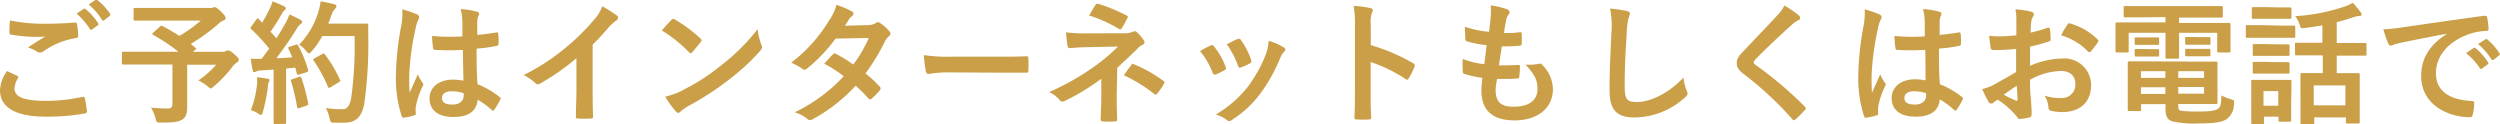
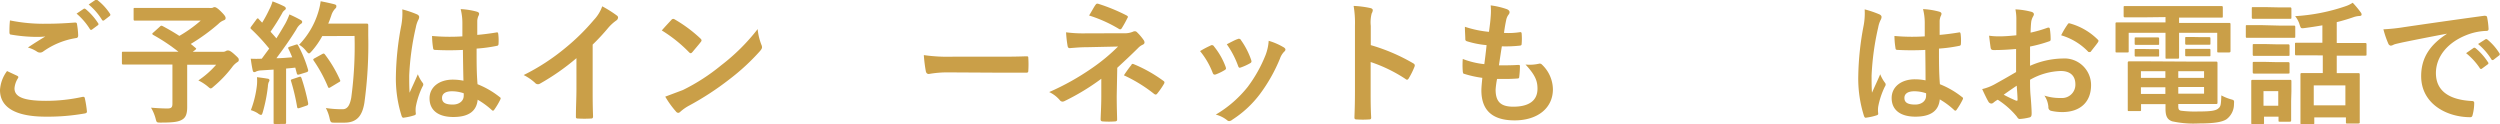
<svg xmlns="http://www.w3.org/2000/svg" viewBox="0 0 376.1 18.67">
  <defs>
    <style>.cls-1{fill:#ca9f48;}</style>
  </defs>
  <title>h3-01</title>
  <g id="レイヤー_2" data-name="レイヤー 2">
    <g id="レイヤー_1-2" data-name="レイヤー 1">
      <path class="cls-1" d="M2.6,11.41c.18.1.2.2.1.36a3.29,3.29,0,0,0-.52,1.52c0,1.26,1.3,1.88,4.74,1.88a25.5,25.5,0,0,0,5.42-.58c.28-.06.38,0,.42.18a16.7,16.7,0,0,1,.32,2c0,.18-.1.26-.34.3a31.77,31.77,0,0,1-5.86.48c-4.62,0-6.88-1.44-6.88-4a5.28,5.28,0,0,1,1.06-2.86ZM7.12,3.57c1.46,0,2.88-.08,4.16-.18.2,0,.28.06.3.22a11.66,11.66,0,0,1,.18,1.7c0,.28-.1.4-.34.42a11.66,11.66,0,0,0-4.9,2,.79.79,0,0,1-.92.06,4.76,4.76,0,0,0-1.4-.64c1-.68,1.92-1.24,2.62-1.66a12.31,12.31,0,0,1-1.46.06,24,24,0,0,1-3.68-.34c-.18,0-.26-.12-.26-.36,0-.48,0-1.06.08-1.78A25.22,25.22,0,0,0,7.12,3.57Zm5.44-2.22c.1-.08.18-.06.3,0a9.21,9.21,0,0,1,1.9,2.14.2.2,0,0,1-.06.32l-.84.62a.21.21,0,0,1-.34-.06,9.92,9.92,0,0,0-2-2.32ZM14.34,0c.12-.08.18-.06.3,0a8.33,8.33,0,0,1,1.9,2.06.23.23,0,0,1-.06.36l-.8.62a.21.21,0,0,1-.34-.06,9.45,9.45,0,0,0-2-2.3Z" />
      <path class="cls-1" d="M24.06,4c.16-.16.22-.16.4-.08.86.46,1.7.94,2.52,1.48a19.87,19.87,0,0,0,3.22-2.3H23.06c-2,0-2.64,0-2.76,0s-.2,0-.2-.22V1.41c0-.2,0-.22.2-.22s.8,0,2.76,0h8.38A1.51,1.51,0,0,0,32,1.17a.59.59,0,0,1,.28-.1c.16,0,.44.14.94.64s.72.76.72,1-.12.28-.36.38a2.35,2.35,0,0,0-.74.52,29.19,29.19,0,0,1-4.14,3l.7.58c.16.14.16.16-.06.34L29,7.79H33.5a.78.78,0,0,0,.46-.1.66.66,0,0,1,.3-.1c.16,0,.36,0,1,.58s.66.62.66.84-.08.24-.28.38a3,3,0,0,0-.74.74A18.19,18.19,0,0,1,32.16,13c-.22.2-.34.3-.46.3s-.22-.1-.48-.32a6.94,6.94,0,0,0-1.38-.88,13.72,13.72,0,0,0,2.68-2.36H28.16V13c0,1.46,0,2.38,0,3.12,0,1-.22,1.5-.64,1.8-.58.4-1.32.52-3.34.52-.62,0-.62,0-.78-.64a6.46,6.46,0,0,0-.68-1.6q1.53.12,2.46.12c.58,0,.76-.16.76-.72V9.71H21.08c-1.78,0-2.4,0-2.52,0s-.22,0-.22-.22V8c0-.2,0-.22.22-.22s.74,0,2.52,0h5.76a27.54,27.54,0,0,0-3.78-2.52c-.1-.06-.14-.1-.14-.16s0-.12.14-.2Z" />
      <path class="cls-1" d="M44.48,6.73c.24-.08.28-.06.38.12a18.4,18.4,0,0,1,1.48,3.62c.06.22,0,.32-.24.4L45,11.21c-.22.06-.3,0-.34-.14l-.24-.9c-.46.06-.92.1-1.38.14v5.5c0,1.84,0,2.52,0,2.62s0,.22-.22.22H41.38c-.2,0-.22,0-.22-.22s0-.78,0-2.62V10.47l-1.88.12a2.13,2.13,0,0,0-.74.16.54.54,0,0,1-.3.1c-.14,0-.2-.14-.24-.34-.1-.48-.18-.94-.28-1.68a15.66,15.66,0,0,0,1.66,0l1.12-1.52a28.45,28.45,0,0,0-2.7-2.92c-.08-.08-.12-.12-.12-.18s.06-.14.14-.26l.74-1c.08-.12.14-.18.2-.18s.1,0,.18.12l.5.52a19.3,19.3,0,0,0,1.08-2A6.09,6.09,0,0,0,41,.21a16.92,16.92,0,0,1,1.74.74c.18.1.26.2.26.32s-.08.18-.18.26a1.22,1.22,0,0,0-.38.48A31.77,31.77,0,0,1,40.7,4.77c.3.34.6.66.88,1,.46-.72.9-1.46,1.34-2.22a10.48,10.48,0,0,0,.62-1.38A18.59,18.59,0,0,1,45.22,3c.18.1.24.18.24.3s-.06.22-.22.3a2.38,2.38,0,0,0-.66.82c-1,1.62-2.12,3.16-3,4.34.78,0,1.6-.08,2.38-.14-.18-.44-.36-.86-.56-1.26-.1-.2-.06-.24.2-.34Zm-5.82,6a6.73,6.73,0,0,0,0-1.12c.6.08,1.14.14,1.54.22.24,0,.34.14.34.24a.72.72,0,0,1-.12.3,2.07,2.07,0,0,0-.12.64,23.33,23.33,0,0,1-.76,3.84c-.08.3-.16.44-.28.44a1,1,0,0,1-.46-.24,4.15,4.15,0,0,0-1.06-.48A15.19,15.19,0,0,0,38.66,12.75ZM45,11.57c.24-.08.28,0,.36.18a30.69,30.69,0,0,1,1,3.78c0,.22,0,.28-.24.36l-1.06.36c-.3.1-.32,0-.36-.16a31.18,31.18,0,0,0-.9-3.84c-.08-.22-.06-.26.18-.34Zm3.48-6.14a12.23,12.23,0,0,1-1.56,2.24c-.22.24-.32.36-.44.36s-.22-.12-.42-.36A3.78,3.78,0,0,0,45,6.73a12.13,12.13,0,0,0,2.86-4.84,10.11,10.11,0,0,0,.38-1.7c.76.14,1.54.32,1.94.42s.42.18.42.32,0,.22-.2.4a2.56,2.56,0,0,0-.56,1c-.14.4-.28.82-.46,1.22h3.78c1.44,0,1.9,0,2,0s.24,0,.24.24c0,.56,0,1.1,0,1.66a64.29,64.29,0,0,1-.58,10c-.32,2-1.16,3-3,3-.42,0-1,0-1.5,0s-.6,0-.74-.68a5.89,5.89,0,0,0-.56-1.52,15.52,15.52,0,0,0,2.54.18c.74,0,1.08-.66,1.28-1.72a58,58,0,0,0,.5-9.3Zm0,2.7c.22-.12.28-.08.4.06A19.29,19.29,0,0,1,51.14,12c.1.2.06.26-.18.38l-1.26.76c-.22.14-.3.1-.38-.12a21,21,0,0,0-2.1-3.86c-.14-.2-.14-.26.12-.4Z" />
      <path class="cls-1" d="M62.76,2.17c.22.12.3.24.3.4a1,1,0,0,1-.14.44,4.06,4.06,0,0,0-.36,1.1,39.72,39.72,0,0,0-1,7.28c0,.8,0,1.72.06,2.56.4-.92.82-1.78,1.24-2.78a5.3,5.3,0,0,0,.7,1.26.44.44,0,0,1,.12.28.58.58,0,0,1-.12.32,11.85,11.85,0,0,0-1,3,3.77,3.77,0,0,0,0,1.06c0,.14-.06.2-.24.26a8.42,8.42,0,0,1-1.5.34c-.22.06-.3,0-.4-.24a18.62,18.62,0,0,1-.86-6.1,43.45,43.45,0,0,1,.82-7.58,10.09,10.09,0,0,0,.14-2.36A15.63,15.63,0,0,1,62.76,2.17Zm6.88,5.34a40.58,40.58,0,0,1-4.12,0c-.26,0-.34-.06-.36-.26A12.24,12.24,0,0,1,65,5.41a28.92,28.92,0,0,0,4.56.06c0-.72,0-1.36,0-2.1a8.27,8.27,0,0,0-.26-2,11.15,11.15,0,0,1,2.42.38c.22.06.36.16.36.34a.86.86,0,0,1-.12.34,2.28,2.28,0,0,0-.16.7c0,.68,0,1.2,0,2.12.94-.08,2-.22,2.84-.36.24-.06.28,0,.32.24A8,8,0,0,1,75,6.59c0,.18-.08.28-.22.3a22.47,22.47,0,0,1-3.08.42c0,2.24,0,3.64.14,5.36a13.09,13.09,0,0,1,3.32,1.92c.18.12.2.18.1.4a10.78,10.78,0,0,1-.92,1.54.24.24,0,0,1-.18.12.28.28,0,0,1-.18-.1A11.91,11.91,0,0,0,71.86,15c-.16,1.68-1.3,2.6-3.66,2.6s-3.58-1.08-3.58-2.8,1.48-2.82,3.5-2.82a8.37,8.37,0,0,1,1.6.16C69.68,10.55,69.66,9.09,69.64,7.51ZM68,13.73c-.94,0-1.5.34-1.5,1s.44,1,1.62,1c1,0,1.64-.58,1.64-1.3a2.82,2.82,0,0,0,0-.4A5.57,5.57,0,0,0,68,13.73Z" />
      <path class="cls-1" d="M89.16,13.33c0,1.38,0,2.56.06,4.16,0,.26-.08.34-.3.34a16.69,16.69,0,0,1-2,0c-.22,0-.3-.08-.28-.32,0-1.44.08-2.74.08-4.1V8.75a34.58,34.58,0,0,1-5.5,3.84.56.56,0,0,1-.72-.12,7.5,7.5,0,0,0-1.72-1.18,32.12,32.12,0,0,0,6.3-4.1A32.43,32.43,0,0,0,89.34,3,5.8,5.8,0,0,0,90.6.95a17.86,17.86,0,0,1,2.22,1.4.35.35,0,0,1,.16.3.57.57,0,0,1-.28.44,6.63,6.63,0,0,0-1.2,1.1,31.74,31.74,0,0,1-2.34,2.52Z" />
-       <path class="cls-1" d="M101,3a.38.38,0,0,1,.28-.16.53.53,0,0,1,.26.1,20.82,20.82,0,0,1,3.82,2.84c.12.12.18.2.18.28a.43.43,0,0,1-.12.26c-.3.4-1,1.2-1.24,1.5C104,8,104,8,103.9,8s-.16-.06-.26-.16a21.16,21.16,0,0,0-4.08-3.26C100,4.07,100.58,3.45,101,3Zm1.74,10.54a29.6,29.6,0,0,0,5.76-3.72,30.07,30.07,0,0,0,5.48-5.44,8.94,8.94,0,0,0,.56,2.34,1,1,0,0,1,.1.38c0,.18-.1.34-.32.6a32.72,32.72,0,0,1-4.6,4.24,43.08,43.08,0,0,1-6,3.92,6.91,6.91,0,0,0-1.34.92.55.55,0,0,1-.36.2.52.52,0,0,1-.34-.22,13.81,13.81,0,0,1-1.6-2.22A12,12,0,0,0,102.7,13.59Z" />
-       <path class="cls-1" d="M130.64,3.77a2,2,0,0,0,1.1-.3.59.59,0,0,1,.34-.14.68.68,0,0,1,.36.16,6.49,6.49,0,0,1,1.36,1.22.49.49,0,0,1,.16.36.51.51,0,0,1-.22.38,2.51,2.51,0,0,0-.6.76,31.24,31.24,0,0,1-2.94,4.84,17.78,17.78,0,0,1,2.16,2,.39.39,0,0,1,.12.28.39.39,0,0,1-.12.26,12.28,12.28,0,0,1-1.24,1.26.41.41,0,0,1-.24.1.35.35,0,0,1-.22-.12,22.14,22.14,0,0,0-1.94-1.94,24.38,24.38,0,0,1-6.38,5,1.08,1.08,0,0,1-.5.18.6.6,0,0,1-.38-.18,5.7,5.7,0,0,0-1.9-1,24.25,24.25,0,0,0,7.36-5.42A16.67,16.67,0,0,0,124,9.59c.44-.48.86-1,1.32-1.42a.38.38,0,0,1,.26-.14.52.52,0,0,1,.2.08,20,20,0,0,1,2.58,1.6,19.33,19.33,0,0,0,2.34-4l-5,.1a24.15,24.15,0,0,1-4.28,4.5.72.72,0,0,1-.4.18.46.46,0,0,1-.32-.14,8.28,8.28,0,0,0-1.68-.92,22.34,22.34,0,0,0,5.66-6.28A7.39,7.39,0,0,0,125.84.73a12.59,12.59,0,0,1,2.34,1,.35.35,0,0,1,.22.32.54.54,0,0,1-.24.4,1.69,1.69,0,0,0-.42.42c-.16.28-.28.48-.62,1Z" />
+       <path class="cls-1" d="M101,3a.38.38,0,0,1,.28-.16.53.53,0,0,1,.26.1,20.82,20.82,0,0,1,3.82,2.84c.12.12.18.2.18.28a.43.43,0,0,1-.12.26c-.3.4-1,1.2-1.24,1.5C104,8,104,8,103.9,8s-.16-.06-.26-.16a21.16,21.16,0,0,0-4.08-3.26C100,4.07,100.58,3.45,101,3Zm1.74,10.54a29.6,29.6,0,0,0,5.76-3.72,30.07,30.07,0,0,0,5.48-5.44,8.94,8.94,0,0,0,.56,2.34,1,1,0,0,1,.1.38c0,.18-.1.34-.32.6a32.72,32.72,0,0,1-4.6,4.24,43.08,43.08,0,0,1-6,3.92,6.91,6.91,0,0,0-1.34.92.55.55,0,0,1-.36.2.52.52,0,0,1-.34-.22,13.81,13.81,0,0,1-1.6-2.22Z" />
      <path class="cls-1" d="M142.68,10.89a16,16,0,0,0-2.94.24c-.24,0-.4-.12-.46-.42a21.73,21.73,0,0,1-.3-2.42,25.68,25.68,0,0,0,4.32.24h6.44c1.52,0,3.06,0,4.6-.06.3,0,.36,0,.36.28a14.76,14.76,0,0,1,0,1.88c0,.24-.08.32-.36.3-1.5,0-3,0-4.46,0Z" />
      <path class="cls-1" d="M168,14.41c0,1.78.06,3.1.06,3.6,0,.18-.14.26-.38.26a12.34,12.34,0,0,1-1.72,0c-.24,0-.38-.08-.38-.28,0-.56.1-1.9.1-3.56V11.85a34.53,34.53,0,0,1-5.5,3.34.81.81,0,0,1-.34.1.55.55,0,0,1-.4-.22,4.66,4.66,0,0,0-1.6-1.22,38,38,0,0,0,6.44-3.6A27.76,27.76,0,0,0,168.2,7l-4.62.1c-1.08,0-1.82.08-2.64.14-.22,0-.3-.12-.34-.38a17.4,17.4,0,0,1-.22-2,19.32,19.32,0,0,0,2.78.16L169,5a3.22,3.22,0,0,0,1.42-.22.68.68,0,0,1,.3-.08.45.45,0,0,1,.34.16,7.87,7.87,0,0,1,1,1.18.64.64,0,0,1,.12.34q0,.24-.3.36a2.13,2.13,0,0,0-.64.46c-1,1-2.08,2-3.16,3ZM164.8.75c.12-.18.22-.24.42-.18a27.23,27.23,0,0,1,4.24,1.74c.14.08.22.14.22.22a.32.32,0,0,1-.08.2,16.76,16.76,0,0,1-.82,1.48c-.08.14-.16.2-.26.2a.37.37,0,0,1-.22-.08,20.6,20.6,0,0,0-4.46-2C164.24,1.71,164.6,1,164.8.75Zm5.4,9c.14-.18.2-.16.4-.08A21.27,21.27,0,0,1,175,12.15c.12.08.18.14.18.24a.47.47,0,0,1-.08.24,11.47,11.47,0,0,1-1,1.44.34.34,0,0,1-.24.16.6.6,0,0,1-.28-.14,22.19,22.19,0,0,0-4.5-2.76C169.5,10.69,169.94,10.09,170.2,9.79Z" />
      <path class="cls-1" d="M182.12,6.85a.36.36,0,0,1,.52.14,10.71,10.71,0,0,1,1.72,3,1.37,1.37,0,0,1,.08.3c0,.12-.08.18-.24.28a8.27,8.27,0,0,1-1.28.62c-.28.1-.4,0-.5-.28a11.82,11.82,0,0,0-1.88-3.22C181.22,7.27,181.7,7.05,182.12,6.85Zm11,.26c.16.12.26.22.26.34s-.06.22-.22.36a2.75,2.75,0,0,0-.6,1,24.38,24.38,0,0,1-3,5.32A16,16,0,0,1,185.4,18a.87.87,0,0,1-.48.22.46.46,0,0,1-.32-.14,4.52,4.52,0,0,0-1.7-.84,17.39,17.39,0,0,0,4.8-4.16,20.7,20.7,0,0,0,2.7-4.82,7.22,7.22,0,0,0,.46-2.12A9.52,9.52,0,0,1,193.1,7.11Zm-6.94-1.22a.35.35,0,0,1,.52.16A11.54,11.54,0,0,1,188.22,9c.1.3.06.4-.2.54a8.32,8.32,0,0,1-1.38.62c-.22.08-.3,0-.4-.3a13.62,13.62,0,0,0-1.68-3.2C185.36,6.25,185.82,6,186.16,5.89Z" />
      <path class="cls-1" d="M206.22,6.79a28.14,28.14,0,0,1,6.36,2.72c.22.12.32.26.22.52a11.69,11.69,0,0,1-.86,1.74c-.08.14-.16.22-.26.22a.31.31,0,0,1-.22-.1,22.16,22.16,0,0,0-5.26-2.56v4.42c0,1.3,0,2.48.08,3.92,0,.24-.08.3-.36.3a13.22,13.22,0,0,1-1.78,0c-.28,0-.38-.06-.38-.3.06-1.48.08-2.66.08-3.94V3.89a15.29,15.29,0,0,0-.2-3,14.73,14.73,0,0,1,2.5.32c.28.06.38.18.38.34a1.06,1.06,0,0,1-.16.46,5.19,5.19,0,0,0-.14,1.88Z" />
      <path class="cls-1" d="M225,13.49c0,1.84.8,2.56,2.66,2.56,2.34,0,3.64-.9,3.64-2.7,0-1.12-.28-2-1.8-3.64a6.39,6.39,0,0,0,2-.12.45.45,0,0,1,.42.08,5.21,5.21,0,0,1,1.7,3.76c0,2.84-2.32,4.68-5.76,4.68s-5-1.6-5-4.52c0-.42.06-1,.14-1.88a15.69,15.69,0,0,1-2.72-.6c-.14,0-.2-.14-.22-.38a11.62,11.62,0,0,1,0-1.86,12.5,12.5,0,0,0,3.24.78c.1-.74.26-2,.34-2.86a14,14,0,0,1-2.88-.56c-.24-.06-.32-.16-.32-.34,0-.48-.06-1.14-.06-1.86a16.21,16.21,0,0,0,3.62.76c.16-1.16.22-1.7.26-2.3a9.45,9.45,0,0,0,0-1.68,11.85,11.85,0,0,1,2.4.56c.28.1.44.28.44.46a.58.58,0,0,1-.16.38,2,2,0,0,0-.36.86c-.1.46-.22,1.14-.32,1.88a11.37,11.37,0,0,0,2.46-.12c.14,0,.2.1.2.24a9.22,9.22,0,0,1,0,1.5c0,.22-.08.28-.32.3a19.72,19.72,0,0,1-2.66.1c-.12.7-.32,2.06-.44,2.86,1.06,0,1.88,0,2.84-.06.26,0,.32,0,.32.22a13.62,13.62,0,0,1-.1,1.5c0,.24-.08.32-.28.32-1,.08-2,.08-3.06.06A12.23,12.23,0,0,0,225,13.49Z" />
-       <path class="cls-1" d="M244.72,1.65c.34.08.48.18.48.38a1.93,1.93,0,0,1-.2.66,12,12,0,0,0-.28,2.44c-.2,3.08-.3,5.12-.3,7.74,0,2,.24,2.48,1.84,2.48,1.78,0,4.56-1.08,7-3.68a7,7,0,0,0,.46,1.9,1.3,1.3,0,0,1,.16.48c0,.18-.08.34-.4.62a11.43,11.43,0,0,1-7.58,3c-2.56,0-3.76-1-3.76-4.08,0-3.36.18-6.24.28-8.64a13.31,13.31,0,0,0-.2-3.66A20.59,20.59,0,0,1,244.72,1.65Z" />
-       <path class="cls-1" d="M270.66,2.35a.49.49,0,0,1,.16.32.4.4,0,0,1-.28.38,3.78,3.78,0,0,0-1,.7c-1.72,1.54-3.92,3.6-5.46,5.2-.18.22-.26.34-.26.44s.08.22.26.36a55.58,55.58,0,0,1,7.44,6.3.48.48,0,0,1,.14.26c0,.08,0,.14-.14.24-.46.5-1,1.08-1.38,1.38-.12.1-.2.16-.28.16s-.14-.06-.24-.18a50.53,50.53,0,0,0-7.28-6.76c-.76-.58-1.06-1-1.06-1.68s.36-1.1,1-1.76c1.7-1.84,3.36-3.5,5.08-5.38a5.77,5.77,0,0,0,1.08-1.5A16.06,16.06,0,0,1,270.66,2.35Z" />
      <path class="cls-1" d="M282.76,2.17c.22.12.3.24.3.4a1,1,0,0,1-.14.44,4,4,0,0,0-.36,1.1,39.72,39.72,0,0,0-1,7.28c0,.8,0,1.72.06,2.56.4-.92.82-1.78,1.24-2.78a5.34,5.34,0,0,0,.7,1.26.43.43,0,0,1,.12.28.58.58,0,0,1-.12.32,11.85,11.85,0,0,0-1,3,3.74,3.74,0,0,0,0,1.06c0,.14-.06.2-.24.26a8.41,8.41,0,0,1-1.5.34c-.22.06-.3,0-.4-.24a18.62,18.62,0,0,1-.86-6.1,43.45,43.45,0,0,1,.82-7.58,10.1,10.1,0,0,0,.14-2.36A15.62,15.62,0,0,1,282.76,2.17Zm6.88,5.34a40.58,40.58,0,0,1-4.12,0c-.26,0-.34-.06-.36-.26A12.23,12.23,0,0,1,285,5.41a28.93,28.93,0,0,0,4.56.06c0-.72,0-1.36,0-2.1a8.25,8.25,0,0,0-.26-2,11.16,11.16,0,0,1,2.42.38c.22.06.36.16.36.34a.86.86,0,0,1-.12.34,2.28,2.28,0,0,0-.16.7c0,.68,0,1.2,0,2.12.94-.08,2-.22,2.84-.36.24-.06.28,0,.32.24A8,8,0,0,1,295,6.59c0,.18-.08.28-.22.3a22.49,22.49,0,0,1-3.08.42c0,2.24,0,3.64.14,5.36a13.09,13.09,0,0,1,3.32,1.92c.18.12.2.18.1.4a10.78,10.78,0,0,1-.92,1.54.24.24,0,0,1-.18.12.28.28,0,0,1-.18-.1,11.91,11.91,0,0,0-2.16-1.6c-.16,1.68-1.3,2.6-3.66,2.6s-3.58-1.08-3.58-2.8,1.48-2.82,3.5-2.82a8.37,8.37,0,0,1,1.6.16C289.68,10.55,289.66,9.09,289.64,7.51ZM288,13.73c-.94,0-1.5.34-1.5,1s.44,1,1.62,1c1,0,1.64-.58,1.64-1.3a2.75,2.75,0,0,0,0-.4A5.56,5.56,0,0,0,288,13.73Z" />
      <path class="cls-1" d="M303.3,7.37c-1,.08-2,.16-3.36.16-.34,0-.44-.12-.48-.42s-.14-1-.22-1.74a10.22,10.22,0,0,0,1.56.1c.84,0,1.7-.08,2.54-.16,0-.66,0-1.42,0-2.28a7.4,7.4,0,0,0-.14-1.62,11.35,11.35,0,0,1,2.38.36c.24.06.4.2.4.38a.71.71,0,0,1-.12.32,2.46,2.46,0,0,0-.28.78c-.06.52-.08,1-.1,1.66a19.47,19.47,0,0,0,2.56-.74c.18-.06.32,0,.34.18a10,10,0,0,1,.12,1.56c0,.2-.06.26-.26.32A20.44,20.44,0,0,1,305.4,7c0,1,0,1.94,0,2.9a12.62,12.62,0,0,1,4.92-1.1,4,4,0,0,1,4.26,4c0,2.56-1.64,4.06-4.34,4.06a7.78,7.78,0,0,1-1.64-.18.54.54,0,0,1-.44-.6,3.5,3.5,0,0,0-.6-1.7,7.46,7.46,0,0,0,2.5.36,2,2,0,0,0,2.16-2.06c0-1.3-.8-2-2.2-2A9.9,9.9,0,0,0,305.4,12c0,.84,0,1.52.08,2.4s.16,2.14.16,2.6c0,.28,0,.58-.3.66a8.08,8.08,0,0,1-1.48.24c-.22,0-.3-.14-.48-.4A12.31,12.31,0,0,0,300.54,15a3.67,3.67,0,0,0-.64.44.5.5,0,0,1-.34.14.56.56,0,0,1-.44-.32c-.22-.36-.62-1.2-.92-1.86a7.41,7.41,0,0,0,1.84-.7c.86-.48,1.8-1,3.26-1.86Zm-1.86,6.88a20.24,20.24,0,0,0,1.88.9c.16,0,.22,0,.2-.16,0-.52-.08-1.44-.12-2.1C302.84,13.27,302.16,13.73,301.44,14.25ZM311,3.75c.14-.22.2-.28.34-.24a9.51,9.51,0,0,1,4.24,2.44c.08.08.12.14.12.2a.52.52,0,0,1-.08.2c-.26.4-.78,1-1.08,1.42-.06.08-.34.1-.4,0a9.22,9.22,0,0,0-4.06-2.46A12.27,12.27,0,0,1,311,3.75Z" />
      <path class="cls-1" d="M322.44,2.61c-1.94,0-2.6,0-2.72,0s-.24,0-.24-.22V1.13c0-.2,0-.22.24-.22s.78,0,2.72,0h9c2,0,2.62,0,2.74,0s.22,0,.22.22v1.3c0,.2,0,.22-.22.22s-.78,0-2.74,0h-3.62v.8h4.9c1.84,0,2.48,0,2.62,0s.22,0,.22.22,0,.48,0,1v1c0,1.6,0,1.92,0,2s0,.22-.22.22h-1.56c-.2,0-.22,0-.22-.22V4.93h-5.74v1.7c0,1.32,0,1.88,0,2s0,.2-.22.2H326c-.2,0-.22,0-.22-.2s0-.72,0-2V4.93h-5.54V7.67c0,.2,0,.22-.22.22h-1.56c-.18,0-.2,0-.2-.22s0-.44,0-2V4.75c0-.68,0-1,0-1.16s0-.22.2-.22.78,0,2.62,0h4.7v-.8Zm7.8,6.66c2,0,3,0,3.14,0s.22,0,.22.24,0,.52,0,1.82v2.28c0,1.16,0,1.7,0,1.82s0,.22-.22.22-1.12,0-3.14,0H327.7v.3c0,.54.12.62.38.7a16.75,16.75,0,0,0,2.66.12c1.74,0,2.54-.1,2.94-.42s.44-.48.5-2a6.79,6.79,0,0,0,1.42.58c.52.14.52.16.48.7a2.83,2.83,0,0,1-1.14,2.32c-.64.4-1.76.62-4.16.62a15.12,15.12,0,0,1-4-.32c-.62-.22-1-.64-1-1.84v-.74h-3.68v.82c0,.2,0,.22-.22.22h-1.58c-.18,0-.2,0-.2-.22s0-.62,0-1.84V11.33c0-1.2,0-1.74,0-1.86s0-.24.2-.24,1.1,0,3,0Zm-6.76-3.64c.8,0,1,0,1.12,0s.22,0,.22.18v.8c0,.12,0,.14-.22.14s-.32,0-1.12,0h-1c-.8,0-1,0-1.12,0s-.22,0-.22-.16v-.8c0-.14,0-.16.22-.16s.32,0,1.12,0Zm0,1.76c.8,0,1,0,1.12,0s.22,0,.22.18v.76c0,.16,0,.18-.22.18s-.32,0-1.12,0h-1c-.8,0-1,0-1.12,0s-.22,0-.22-.18V7.53c0-.14,0-.16.22-.16s.32,0,1.12,0Zm2.28,4.32v-1h-3.68v1Zm0,2.42v-1h-3.68v1Zm1.94-3.42v1h3.88v-1Zm3.88,2.38H327.7v1h3.88Zm-.44-7.5c.86,0,1.06,0,1.18,0s.22,0,.22.18v.78c0,.16,0,.18-.22.18s-.32,0-1.18,0h-1c-.86,0-1.06,0-1.18,0s-.22,0-.22-.2V5.73c0-.14,0-.16.22-.16s.32,0,1.18,0Zm0,1.76c.86,0,1.06,0,1.18,0s.22,0,.22.18v.78c0,.14,0,.16-.22.16s-.32,0-1.18,0h-1c-.86,0-1.06,0-1.18,0s-.22,0-.22-.16v-.8c0-.14,0-.16.22-.16s.32,0,1.18,0Z" />
      <path class="cls-1" d="M342.94,3.85c1.52,0,2,0,2.14,0s.22,0,.22.22V5.45c0,.22,0,.24-.22.24s-.62,0-2.14,0H340.2c-1.52,0-2,0-2.14,0s-.2,0-.2-.24V4c0-.2,0-.22.2-.22s.62,0,2.14,0Zm1.74,11.36c0,2.32,0,2.76,0,2.88s0,.22-.22.22H343c-.2,0-.22,0-.22-.22v-.54H340.6v.92c0,.18,0,.2-.22.2h-1.46c-.22,0-.24,0-.24-.2s0-.6,0-3V14.11c0-1.26,0-1.74,0-1.88s0-.22.24-.22.54,0,1.82,0h1.92c1.3,0,1.7,0,1.84,0s.22,0,.22.22,0,.6,0,1.54Zm-2-14.1c1.28,0,1.68,0,1.8,0s.24,0,.24.22V2.61c0,.2,0,.22-.24.22s-.52,0-1.8,0H340.8c-1.3,0-1.7,0-1.82,0s-.22,0-.22-.22V1.29c0-.2,0-.22.22-.22s.52,0,1.82,0Zm-.16,5.56c1.22,0,1.56,0,1.68,0s.24,0,.24.22v1.3c0,.2,0,.22-.24.22s-.46,0-1.68,0h-1.7c-1.22,0-1.58,0-1.7,0s-.22,0-.22-.22V6.85c0-.2,0-.22.22-.22s.48,0,1.7,0Zm0,2.68c1.22,0,1.56,0,1.68,0s.24,0,.24.22v1.28c0,.2,0,.22-.24.22s-.46,0-1.68,0h-1.7c-1.22,0-1.58,0-1.7,0s-.22,0-.22-.22V9.53c0-.2,0-.22.22-.22s.48,0,1.7,0Zm-2,4.36v2.2h2.22v-2.2Zm7.56-5.38c-1.86,0-2.48,0-2.6,0s-.22,0-.22-.22V6.63c0-.18,0-.2.22-.2s.74,0,2.6,0h1.3V3.81q-1.35.24-2.76.42c-.48.06-.48,0-.64-.44a3.75,3.75,0,0,0-.7-1.36A28.51,28.51,0,0,0,352.94.91a4.38,4.38,0,0,0,1-.5,14.2,14.2,0,0,1,1.2,1.44.54.54,0,0,1,.14.34c0,.14-.12.22-.4.22a3.18,3.18,0,0,0-.78.16c-.8.28-1.66.54-2.56.76V6.47h1.64c1.86,0,2.5,0,2.62,0s.22,0,.22.2V8.15c0,.2,0,.22-.22.22s-.76,0-2.62,0h-1.64V11h.84c1.68,0,2.28,0,2.4,0s.22,0,.22.22,0,.68,0,2V15c0,2.74,0,3.26,0,3.38s0,.2-.22.2h-1.64c-.2,0-.22,0-.22-.2v-.72h-4.76v.82c0,.18,0,.2-.22.2h-1.64c-.2,0-.22,0-.22-.2s0-.66,0-3.42V13.47c0-1.58,0-2.14,0-2.26s0-.22.22-.22.72,0,2.4,0h.74V8.33Zm0,7.52h4.76v-3h-4.76Z" />
      <path class="cls-1" d="M368.1,5.07c-2.44.46-4.58.88-6.72,1.32-.76.18-1,.22-1.26.32a1.18,1.18,0,0,1-.44.16.47.47,0,0,1-.38-.3,14,14,0,0,1-.74-2.16,27.66,27.66,0,0,0,3.18-.34c2.46-.36,6.86-1,12-1.7.3,0,.4.08.42.22a11.41,11.41,0,0,1,.22,1.76c0,.24-.12.3-.38.3a8.9,8.9,0,0,0-2.44.44c-3.4,1.16-5.1,3.5-5.1,5.9,0,2.58,1.84,4,5.32,4.2.32,0,.44.08.44.3a7.13,7.13,0,0,1-.22,1.72c-.06.3-.14.42-.38.42-3.52,0-7.38-2-7.38-6.18,0-2.84,1.42-4.76,3.84-6.34Zm4,2.16c.1-.08.18-.06.3,0a9.2,9.2,0,0,1,1.9,2.14.2.2,0,0,1-.06.32l-.84.62a.21.21,0,0,1-.34-.06A9.91,9.91,0,0,0,371,8Zm1.78-1.3c.12-.08.18-.06.3,0A8.33,8.33,0,0,1,376,8a.23.23,0,0,1-.06.36l-.8.62a.21.21,0,0,1-.34-.06,9.46,9.46,0,0,0-2-2.3Z" />
    </g>
  </g>
</svg>